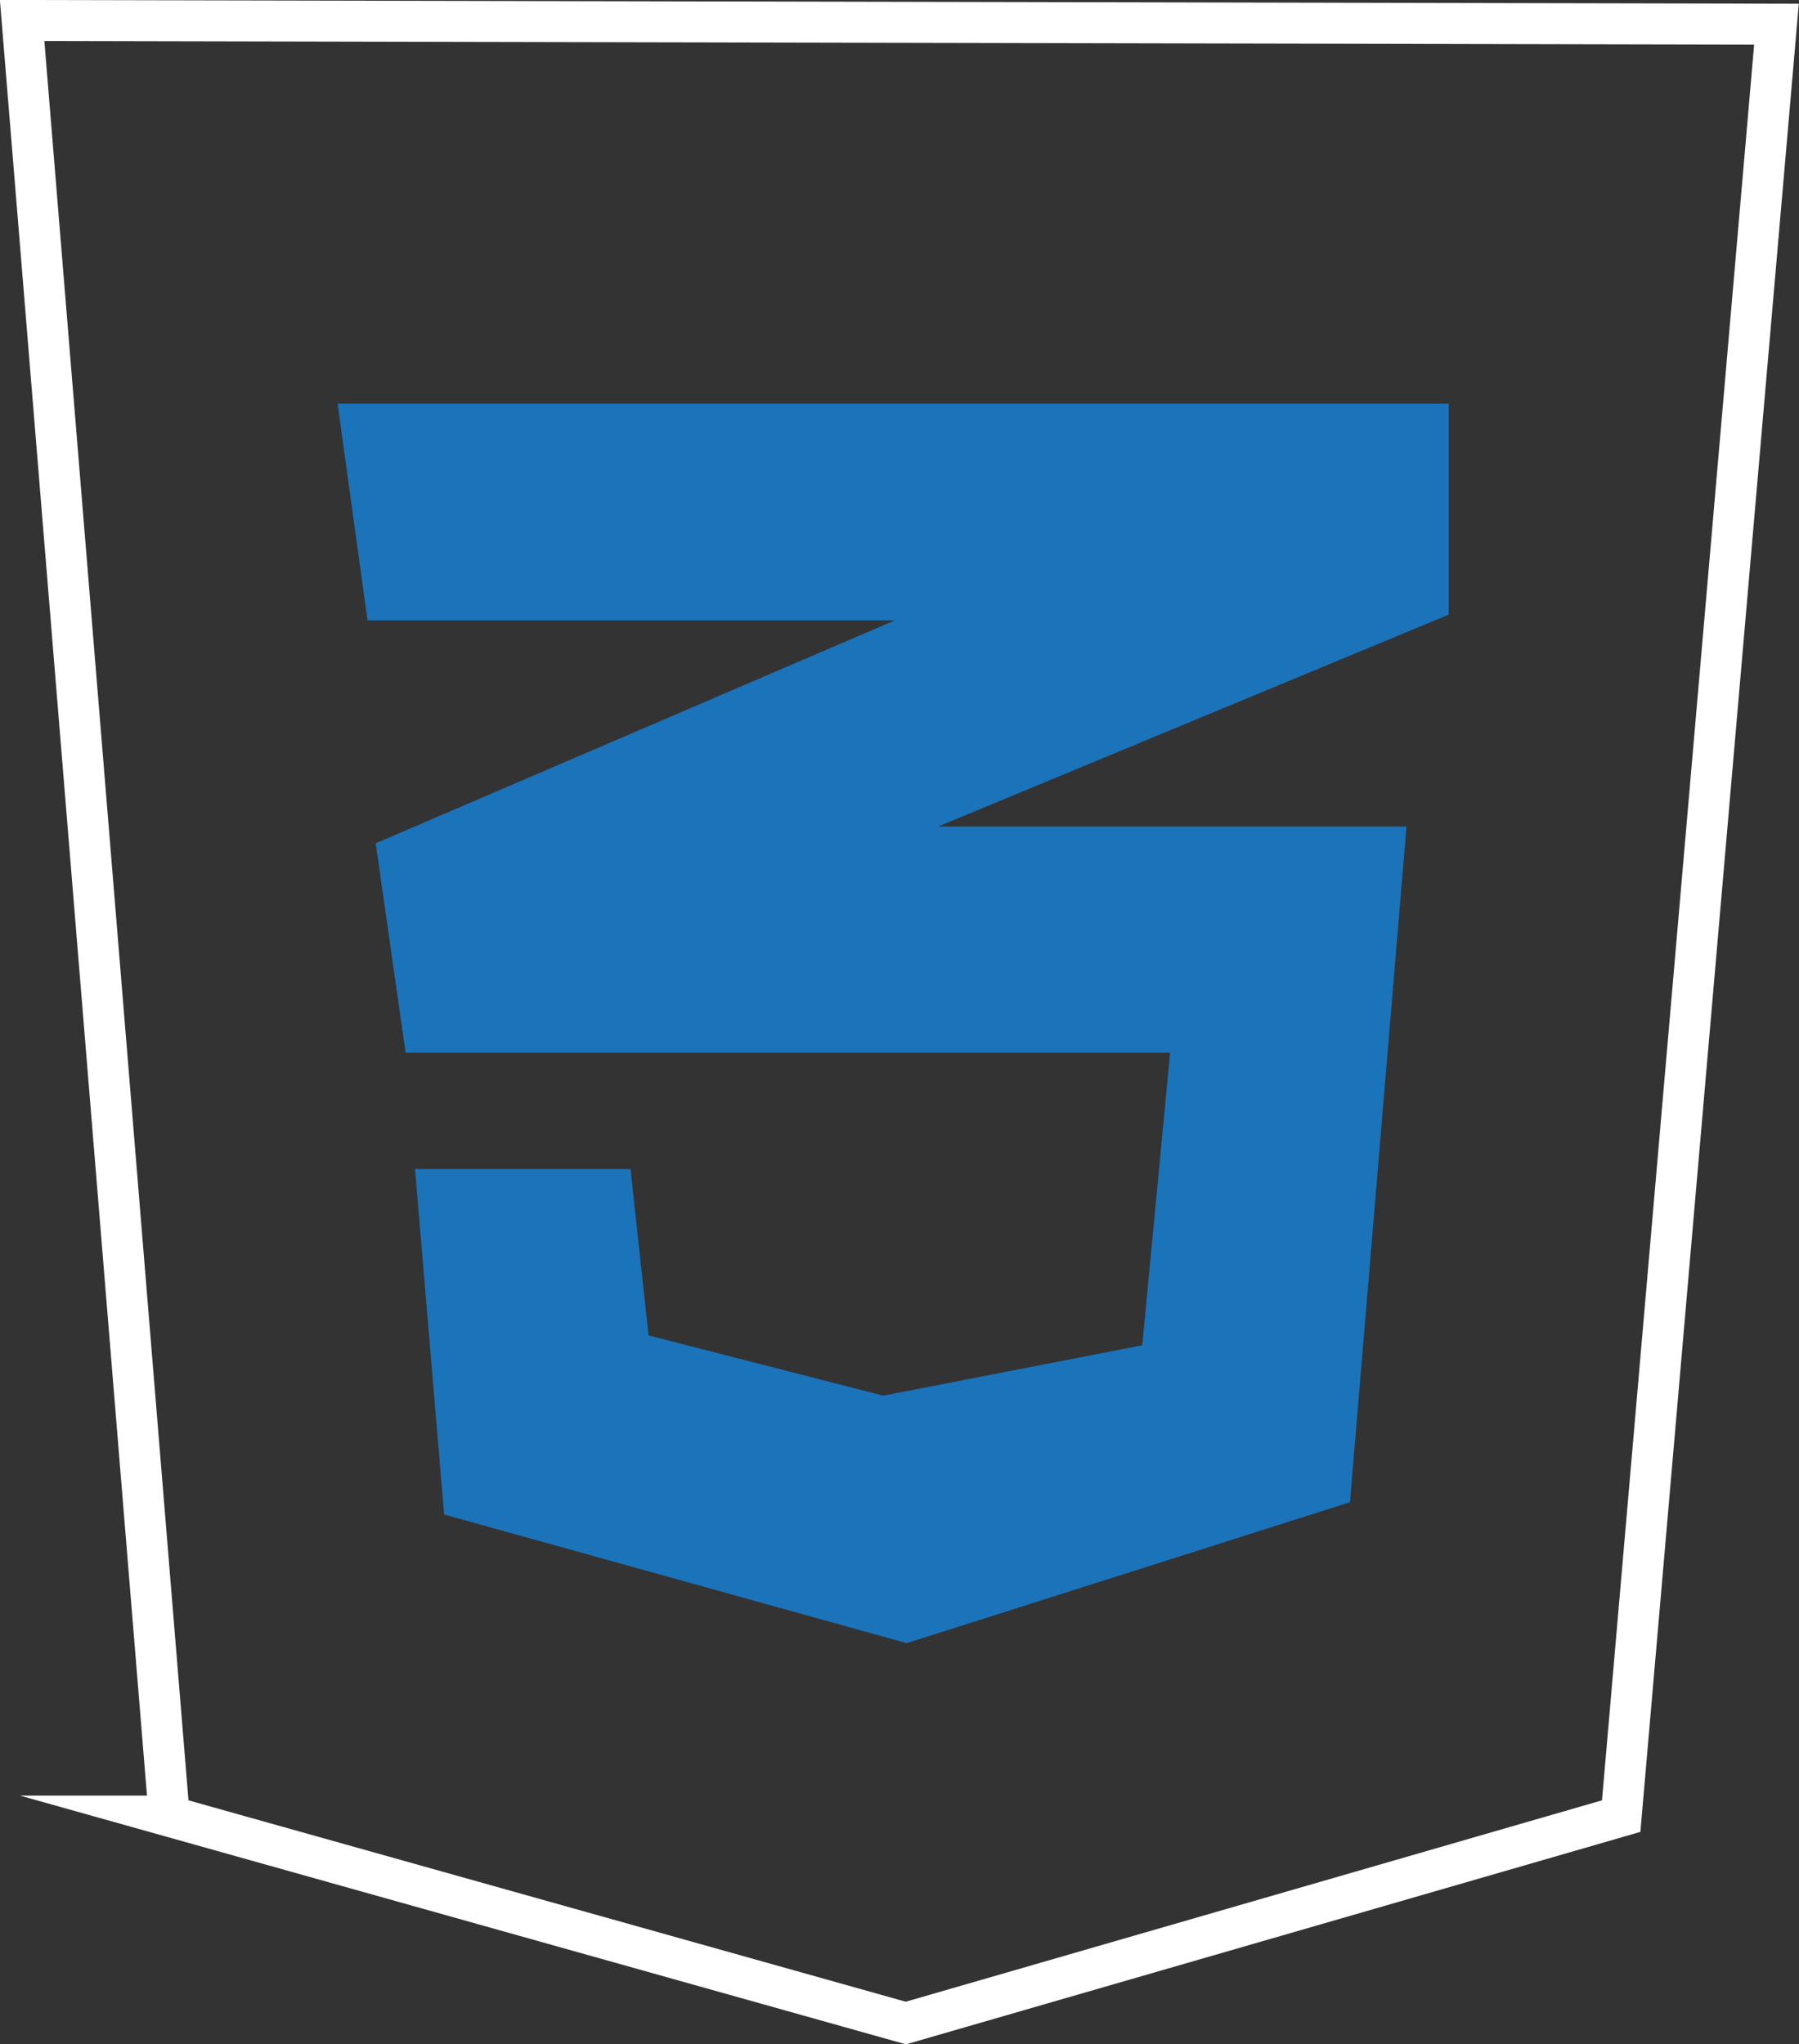
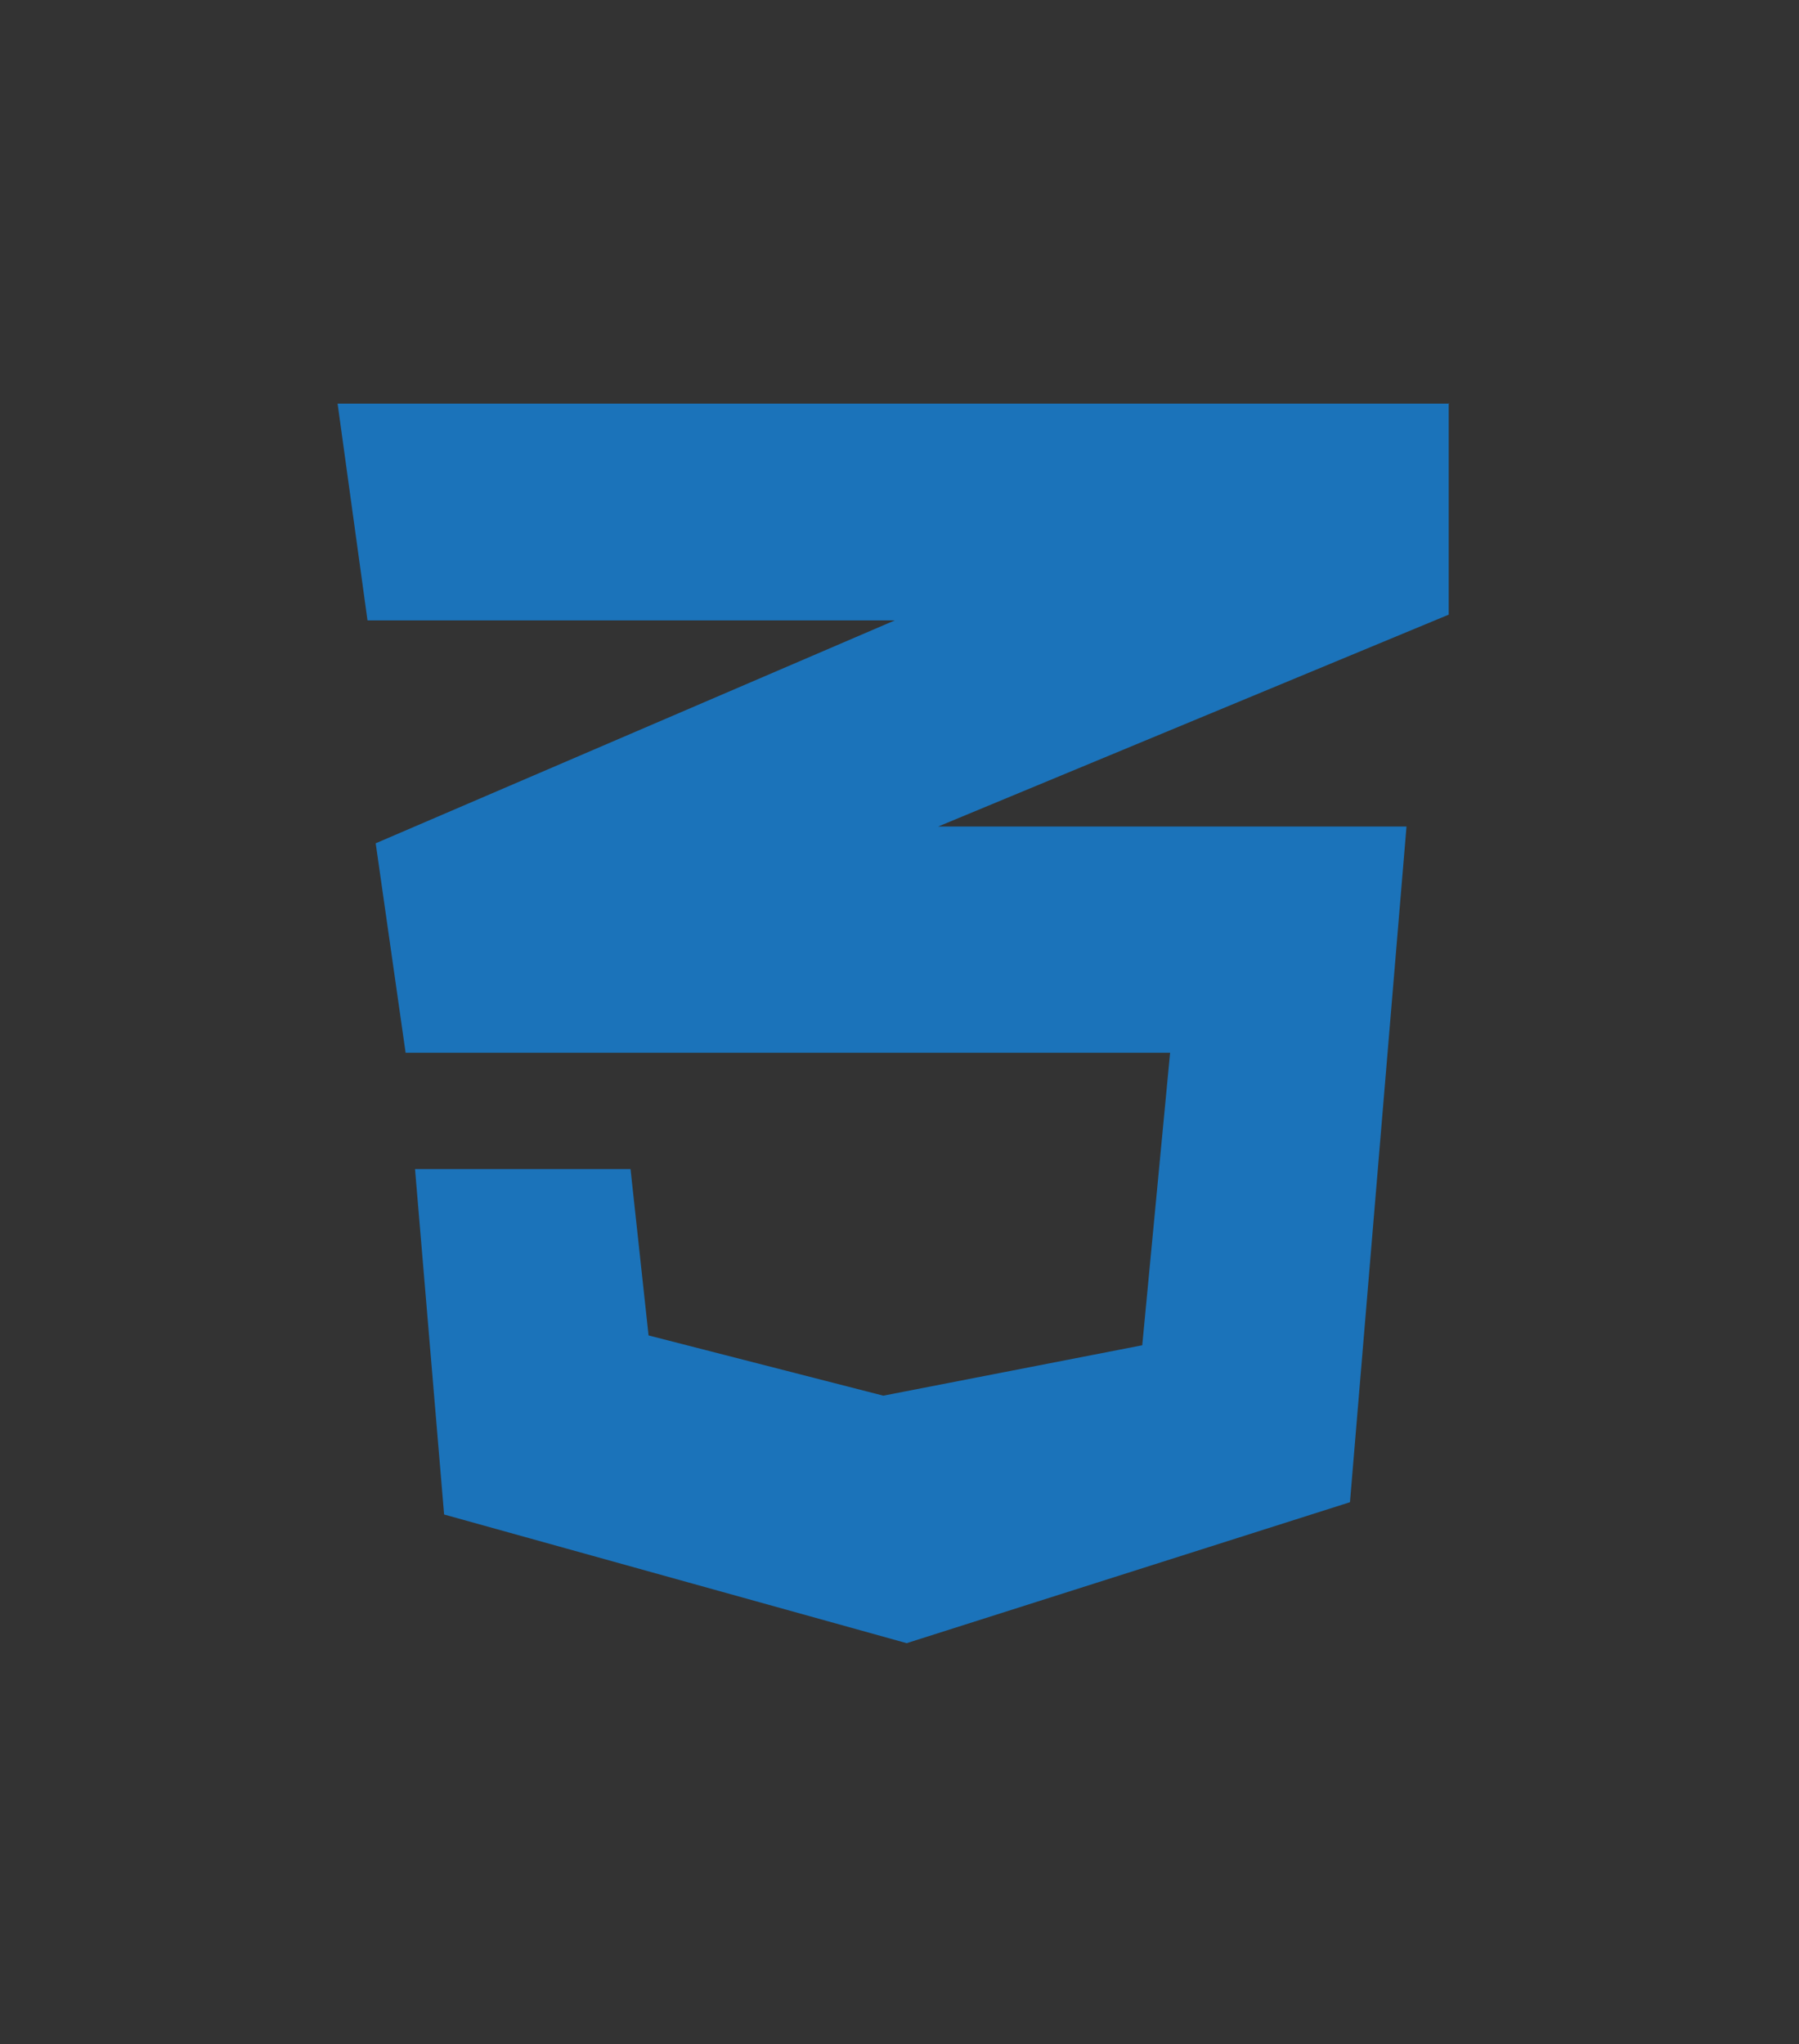
<svg xmlns="http://www.w3.org/2000/svg" id="Layer_2" data-name="Layer 2" viewBox="0 0 43.91 49.89">
  <rect x="0" y="0" width="43.91" height="49.89" fill="#333333" stroke="none" />
  <defs>
    <style>
      .cls-1 {
        fill: none;
        stroke: #fff;
        stroke-miterlimit: 10;
      }

      .cls-2 {
        fill: #1b73ba;
      }
    </style>
  </defs>
  <g id="obj">
    <g>
-       <path class="cls-1" d="M4.13,44.32L.54.5l42.82.09-3.79,43.73-17.46,5.05-17.99-5.05Z" />
      <path class="cls-2" d="M35.37,9.85H8.24l.73,5.29h12.87l-12.67,5.44.73,5.11h18.66l-.68,7.14-6.32,1.23-5.73-1.47-.44-4.06h-5.26l.71,8.43,11.29,3.14,10.82-3.44,1.38-16.49h-11.43l12.46-5.17v-5.17Z" />
    </g>
  </g>
</svg>